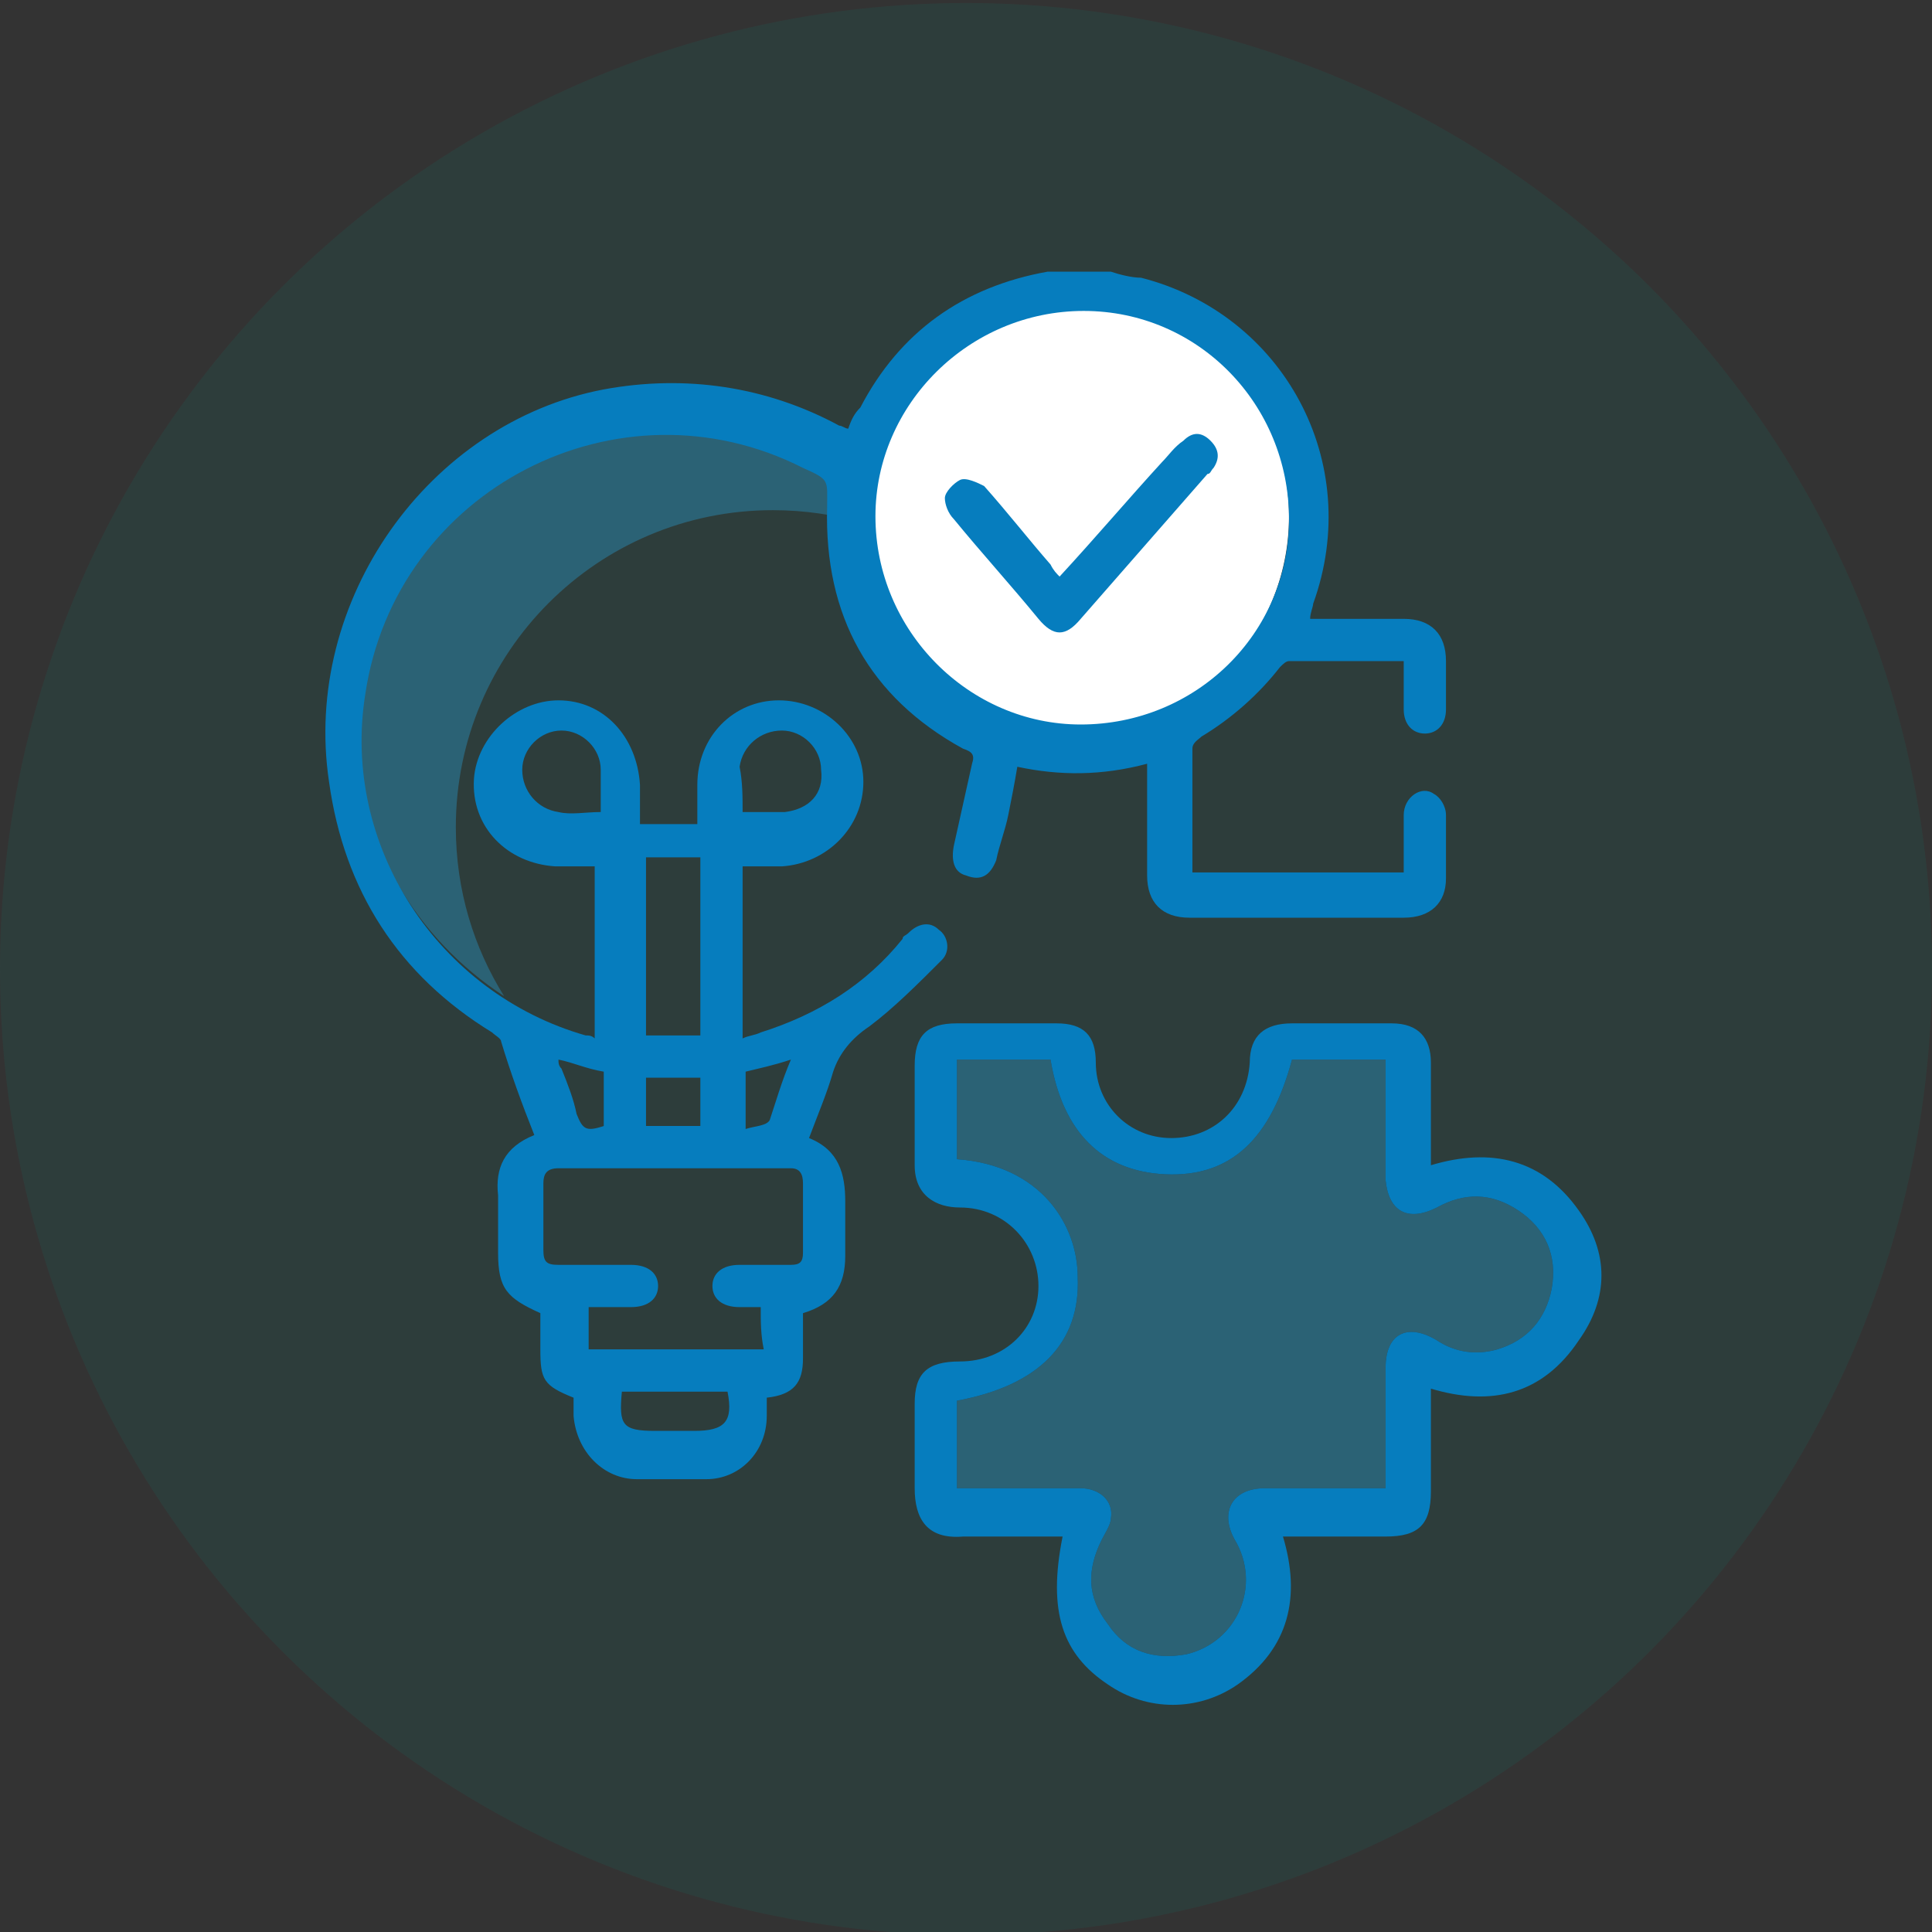
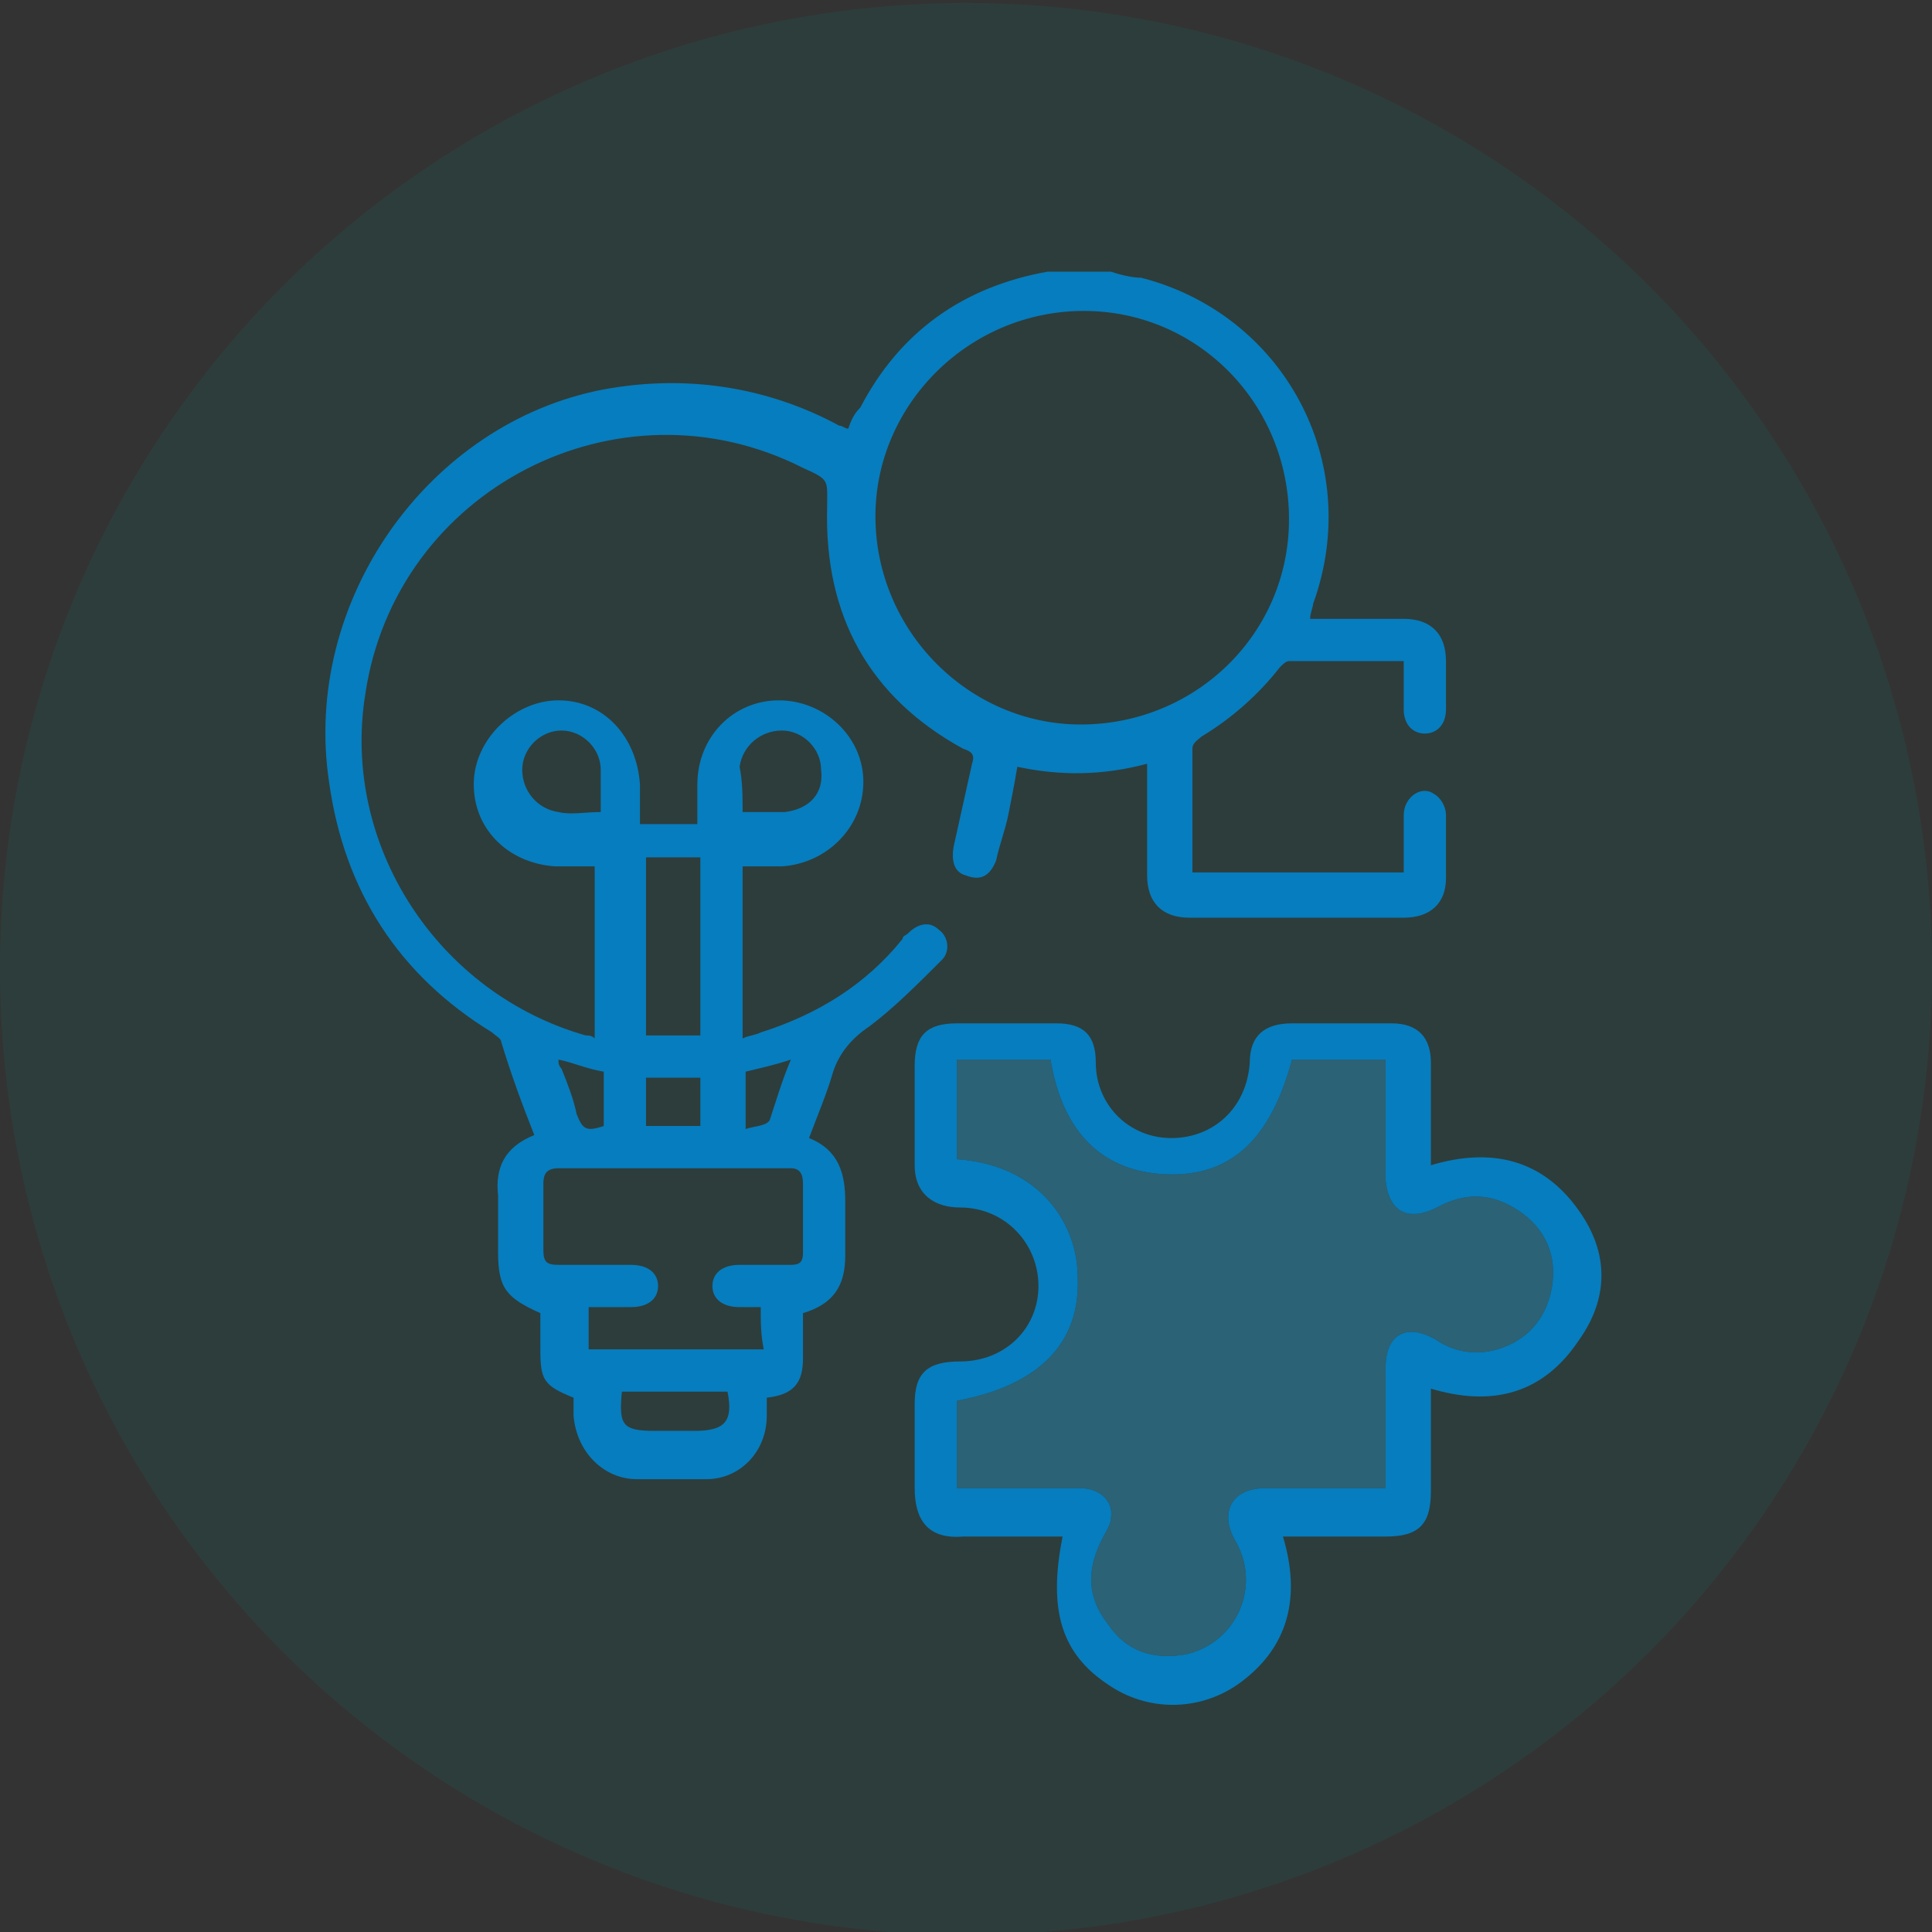
<svg xmlns="http://www.w3.org/2000/svg" version="1.1" id="Layer_1" x="0px" y="0px" viewBox="0 0 64 64" style="enable-background:new 0 0 64 64;" xml:space="preserve">
  <rect x="0" y="0" width="64" height="64" fill="#333333" stroke="none" />
  <style type="text/css">
	.st0{opacity:0.11;fill:#009280;}
	.st1{opacity:0.37;fill:#2AA0DA;}
	.st2{fill:#FFFFFF;}
	.st3{fill:#067DBE;}
</style>
  <g>
    <circle class="st0" cx="32" cy="32.1" r="32" />
    <g>
-       <path class="st1" d="M15.1,27.4c0-5.8,4.7-10.5,10.5-10.5c2.1,0,4,0.6,5.6,1.6c-1.9-3-5.2-4.9-8.9-4.9c-5.8,0-10.5,4.7-10.5,10.5    c0,3.8,2,7,4.9,8.9C15.7,31.4,15.1,29.5,15.1,27.4z" />
-       <circle class="st2" cx="35.4" cy="17.1" r="7.3" />
      <path class="st3" d="M36.8,9c0.3,0.1,0.7,0.2,1,0.2c4.7,1.2,7.4,6.1,5.7,10.8c0,0.1-0.1,0.3-0.1,0.5c0.3,0,0.5,0,0.7,0    c0.8,0,1.6,0,2.4,0c0.9,0,1.4,0.5,1.4,1.4c0,0.5,0,1,0,1.6c0,0.5-0.3,0.8-0.7,0.8c-0.4,0-0.7-0.3-0.7-0.8c0-0.5,0-1,0-1.6    c-1.3,0-2.5,0-3.8,0c-0.1,0-0.2,0.1-0.3,0.2c-0.7,0.9-1.6,1.7-2.6,2.3c-0.1,0.1-0.3,0.2-0.3,0.4c0,1.3,0,2.7,0,4.1    c2.3,0,4.6,0,7,0c0-0.7,0-1.3,0-1.9c0-0.6,0.6-1,1-0.7c0.2,0.1,0.4,0.4,0.4,0.7c0,0.7,0,1.4,0,2.1c0,0.8-0.5,1.3-1.4,1.3    c-2.4,0-4.7,0-7.1,0c-0.9,0-1.4-0.5-1.4-1.4c0-1.1,0-2.1,0-3.2c0-0.2,0-0.3,0-0.5c-1.5,0.4-2.9,0.4-4.3,0.1    c-0.1,0.6-0.2,1.1-0.3,1.6c-0.1,0.5-0.3,1-0.4,1.5c-0.2,0.5-0.5,0.7-1,0.5c-0.4-0.1-0.5-0.5-0.4-1c0.2-0.9,0.4-1.8,0.6-2.7    c0.1-0.3,0-0.4-0.3-0.5c-3.1-1.7-4.6-4.4-4.5-8c0-0.9,0.1-0.9-0.8-1.3c-6.1-3.1-13.5,0.7-14.5,7.5c-0.8,5,2.4,9.9,7.3,11.3    c0.1,0,0.2,0,0.3,0.1c0-1.9,0-3.7,0-5.7c-0.5,0-0.9,0-1.3,0c-1.6-0.1-2.8-1.3-2.7-2.9c0.1-1.4,1.4-2.6,2.8-2.6    c1.5,0,2.6,1.2,2.7,2.8c0,0.4,0,0.8,0,1.3c0.7,0,1.2,0,1.9,0c0-0.4,0-0.9,0-1.3c0-1.6,1.2-2.8,2.7-2.8c1.5,0,2.8,1.2,2.8,2.7    c0,1.5-1.2,2.7-2.7,2.8c-0.4,0-0.9,0-1.3,0c0,1.9,0,3.8,0,5.7c0.2-0.1,0.4-0.1,0.6-0.2c1.9-0.6,3.5-1.6,4.7-3.1    c0-0.1,0.1-0.1,0.2-0.2c0.3-0.3,0.7-0.4,1-0.1c0.3,0.2,0.4,0.7,0.1,1c-0.8,0.8-1.6,1.6-2.4,2.2c-0.6,0.4-1,0.9-1.2,1.5    c-0.2,0.7-0.5,1.4-0.8,2.2c1,0.4,1.2,1.2,1.2,2.1c0,0.6,0,1.2,0,1.8c0,1-0.4,1.6-1.4,1.9c0,0.5,0,1,0,1.5c0,0.8-0.3,1.2-1.2,1.3    c0,0.2,0,0.4,0,0.6c0,1.2-0.9,2.1-2,2.1c-0.8,0-1.5,0-2.3,0c-1.1,0-2-0.9-2.1-2.1c0-0.2,0-0.4,0-0.6c-1-0.4-1.1-0.6-1.1-1.6    c0-0.4,0-0.8,0-1.2c-1.1-0.5-1.4-0.8-1.4-2c0-0.6,0-1.3,0-1.9c-0.1-0.9,0.2-1.6,1.2-2c-0.4-1-0.8-2.1-1.1-3.1    c0-0.1-0.2-0.2-0.3-0.3c-3.1-1.9-4.9-4.7-5.4-8.3C10,19.9,14.2,14,20,12.9c2.7-0.5,5.4-0.1,7.8,1.2c0.1,0,0.2,0.1,0.3,0.1    c0.1-0.3,0.2-0.5,0.4-0.7c1.3-2.5,3.4-4,6.2-4.5C34.8,9,34.8,9,34.9,9C35.5,9,36.2,9,36.8,9z M42.7,17.2c0-3.8-3-6.9-6.8-6.9    c-3.8,0-6.9,3.1-6.9,6.8c0,3.8,3.1,6.9,6.8,6.9C39.6,24,42.7,21,42.7,17.2z M25.2,43.3c-0.3,0-0.5,0-0.7,0c-0.6,0-0.9-0.3-0.9-0.7    c0-0.4,0.3-0.7,0.9-0.7c0.6,0,1.1,0,1.7,0c0.3,0,0.4-0.1,0.4-0.4c0-0.8,0-1.5,0-2.3c0-0.3-0.1-0.5-0.4-0.5c-2.6,0-5.1,0-7.7,0    c-0.4,0-0.5,0.2-0.5,0.5c0,0.7,0,1.4,0,2.2c0,0.4,0.1,0.5,0.5,0.5c0.8,0,1.6,0,2.4,0c0.6,0,0.9,0.3,0.9,0.7c0,0.4-0.3,0.7-0.9,0.7    c-0.5,0-0.9,0-1.4,0c0,0.5,0,1,0,1.4c2,0,3.9,0,5.8,0C25.2,44.2,25.2,43.8,25.2,43.3z M23.2,34.3c0-2,0-4,0-5.9    c-0.6,0-1.2,0-1.8,0c0,2,0,3.9,0,5.9C22,34.3,22.6,34.3,23.2,34.3z M24.6,26.9c0.5,0,1,0,1.4,0c0.8-0.1,1.3-0.6,1.2-1.4    c0-0.7-0.6-1.3-1.3-1.3c-0.7,0-1.3,0.5-1.4,1.2C24.6,25.9,24.6,26.4,24.6,26.9z M19.9,26.9c0-0.5,0-1,0-1.4c0-0.7-0.6-1.3-1.3-1.3    c-0.7,0-1.3,0.6-1.3,1.3c0,0.7,0.5,1.3,1.2,1.4C18.9,27,19.4,26.9,19.9,26.9z M20.6,46.1c-0.1,1.1,0,1.3,1.1,1.3    c0.4,0,0.9,0,1.3,0c1,0,1.3-0.3,1.1-1.3C22.9,46.1,21.8,46.1,20.6,46.1z M23.2,37.3c0-0.6,0-1.1,0-1.6c-0.6,0-1.2,0-1.8,0    c0,0.5,0,1.1,0,1.6C22,37.3,22.6,37.3,23.2,37.3z M26.2,35.1c-0.6,0.2-1.1,0.3-1.5,0.4c0,0.6,0,1.2,0,1.9c0.3-0.1,0.7-0.1,0.8-0.3    C25.7,36.5,25.9,35.8,26.2,35.1z M18.5,35.1c0,0.1,0,0.2,0.1,0.3c0.2,0.5,0.4,1,0.5,1.5c0.2,0.5,0.3,0.6,0.9,0.4    c0-0.6,0-1.2,0-1.8C19.4,35.4,19,35.2,18.5,35.1z" />
-       <path class="st3" d="M35.1,19.1c1.2-1.3,2.3-2.6,3.4-3.8c0.2-0.2,0.4-0.5,0.7-0.7c0.3-0.3,0.6-0.3,0.9,0c0.3,0.3,0.3,0.6,0.1,0.9    c-0.1,0.1-0.1,0.2-0.2,0.2c-1.4,1.6-2.8,3.2-4.2,4.8c-0.5,0.6-0.9,0.6-1.4,0c-0.9-1.1-1.9-2.2-2.8-3.3c-0.2-0.2-0.3-0.5-0.3-0.7    c0-0.2,0.3-0.5,0.5-0.6c0.2-0.1,0.6,0.1,0.8,0.2c0.8,0.9,1.5,1.8,2.2,2.6C34.9,18.9,35,19,35.1,19.1z" />
      <path class="st1" d="M42.8,35.1c-0.7,2.6-2,3.9-4.2,3.8c-2.1-0.1-3.4-1.4-3.8-3.8c-1,0-2,0-3.1,0c0,1.1,0,2.2,0,3.3    c2.8,0.2,4,2.2,4,3.9c0.1,2.2-1.3,3.6-4,4.1c0,1,0,1.9,0,2.9c0.1,0,0.2,0,0.4,0c1.2,0,2.5,0,3.7,0c0.6,0,1.1,0.4,1,1    c0,0.2-0.2,0.5-0.3,0.7c-0.5,1-0.5,1.9,0.2,2.8c0.6,0.9,1.5,1.2,2.6,1c1.7-0.4,2.5-2.3,1.6-3.8c-0.5-0.9-0.1-1.7,1-1.7    c1,0,2.1,0,3.1,0c0.3,0,0.6,0,0.9,0c0-1.4,0-2.7,0-4c0-1.1,0.7-1.5,1.7-0.9c0.6,0.4,1.3,0.5,2,0.3c1-0.3,1.6-1,1.8-2    c0.2-1.1-0.2-2-1.1-2.6c-0.9-0.6-1.8-0.6-2.7-0.1c-1,0.5-1.6,0.1-1.7-0.9c0-1,0-2,0-3c0-0.3,0-0.7,0-1    C44.9,35.1,43.9,35.1,42.8,35.1z" />
      <path class="st3" d="M47.4,38.6c2-0.6,3.7-0.2,4.9,1.5c1,1.4,1,2.9,0,4.3c-1.2,1.8-2.9,2.2-4.9,1.6c0,1.1,0,2.2,0,3.4    c0,1.1-0.4,1.5-1.5,1.5c-1.1,0-2.2,0-3.4,0c0.6,2,0.2,3.7-1.5,4.9c-1.3,0.9-3,0.9-4.3,0c-1.5-1-2-2.4-1.5-4.9c-1.1,0-2.2,0-3.3,0    c-1.2,0.1-1.6-0.6-1.6-1.6c0-0.9,0-1.9,0-2.8c0-1,0.4-1.4,1.5-1.4c1.5,0,2.6-1.1,2.6-2.5c0-1.4-1.1-2.6-2.6-2.6    c-0.8,0-1.5-0.4-1.5-1.4c0-1.1,0-2.2,0-3.3c0-1,0.4-1.4,1.4-1.4c1.1,0,2.2,0,3.3,0c0.9,0,1.3,0.4,1.3,1.3c0,1.4,1.1,2.5,2.5,2.5    c1.4,0,2.5-1,2.6-2.5c0-0.9,0.5-1.3,1.4-1.3c1.1,0,2.2,0,3.3,0c0.9,0,1.3,0.5,1.3,1.3C47.4,36.2,47.4,37.3,47.4,38.6z M42.8,35.1    c-0.7,2.6-2,3.9-4.2,3.8c-2.1-0.1-3.4-1.4-3.8-3.8c-1,0-2,0-3.1,0c0,1.1,0,2.2,0,3.3c2.8,0.2,4,2.2,4,3.9c0.1,2.2-1.3,3.6-4,4.1    c0,1,0,1.9,0,2.9c0.1,0,0.2,0,0.4,0c1.2,0,2.5,0,3.7,0c0.6,0,1.1,0.4,1,1c0,0.2-0.2,0.5-0.3,0.7c-0.5,1-0.5,1.9,0.2,2.8    c0.6,0.9,1.5,1.2,2.6,1c1.7-0.4,2.5-2.3,1.6-3.8c-0.5-0.9-0.1-1.7,1-1.7c1,0,2.1,0,3.1,0c0.3,0,0.6,0,0.9,0c0-1.4,0-2.7,0-4    c0-1.1,0.7-1.5,1.7-0.9c0.6,0.4,1.3,0.5,2,0.3c1-0.3,1.6-1,1.8-2c0.2-1.1-0.2-2-1.1-2.6c-0.9-0.6-1.8-0.6-2.7-0.1    c-1,0.5-1.6,0.1-1.7-0.9c0-1,0-2,0-3c0-0.3,0-0.7,0-1C44.9,35.1,43.9,35.1,42.8,35.1z" />
    </g>
  </g>
</svg>